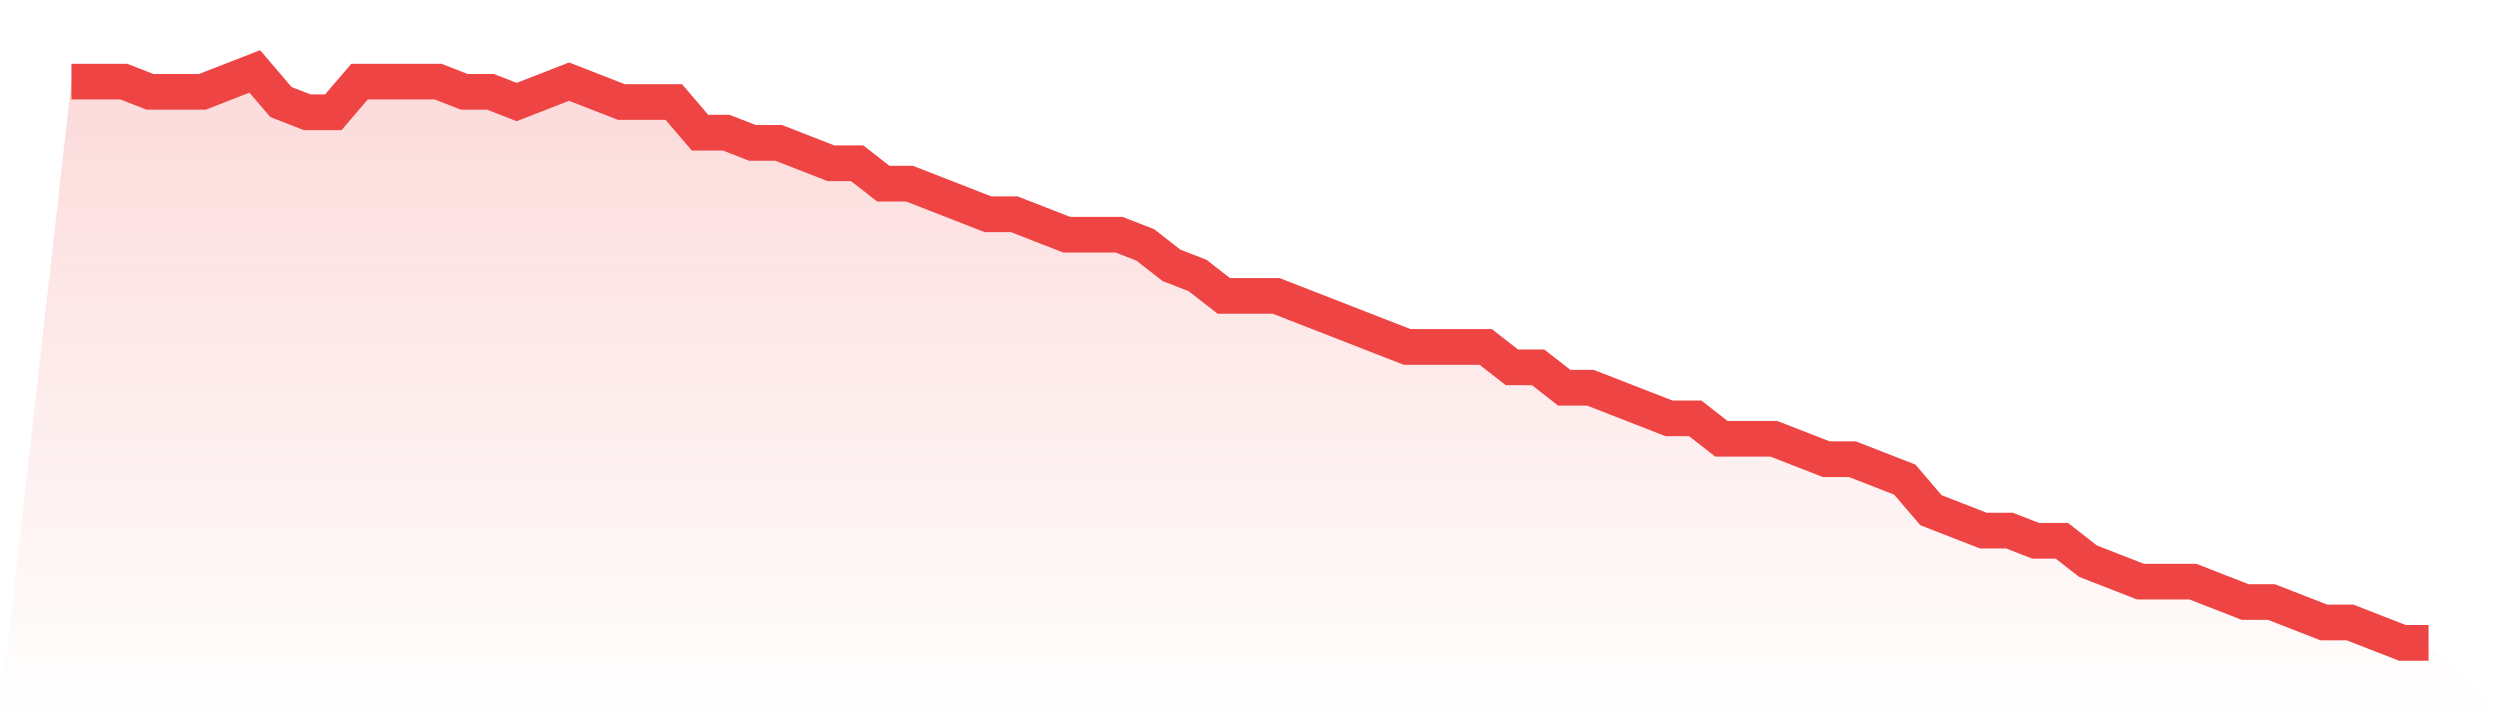
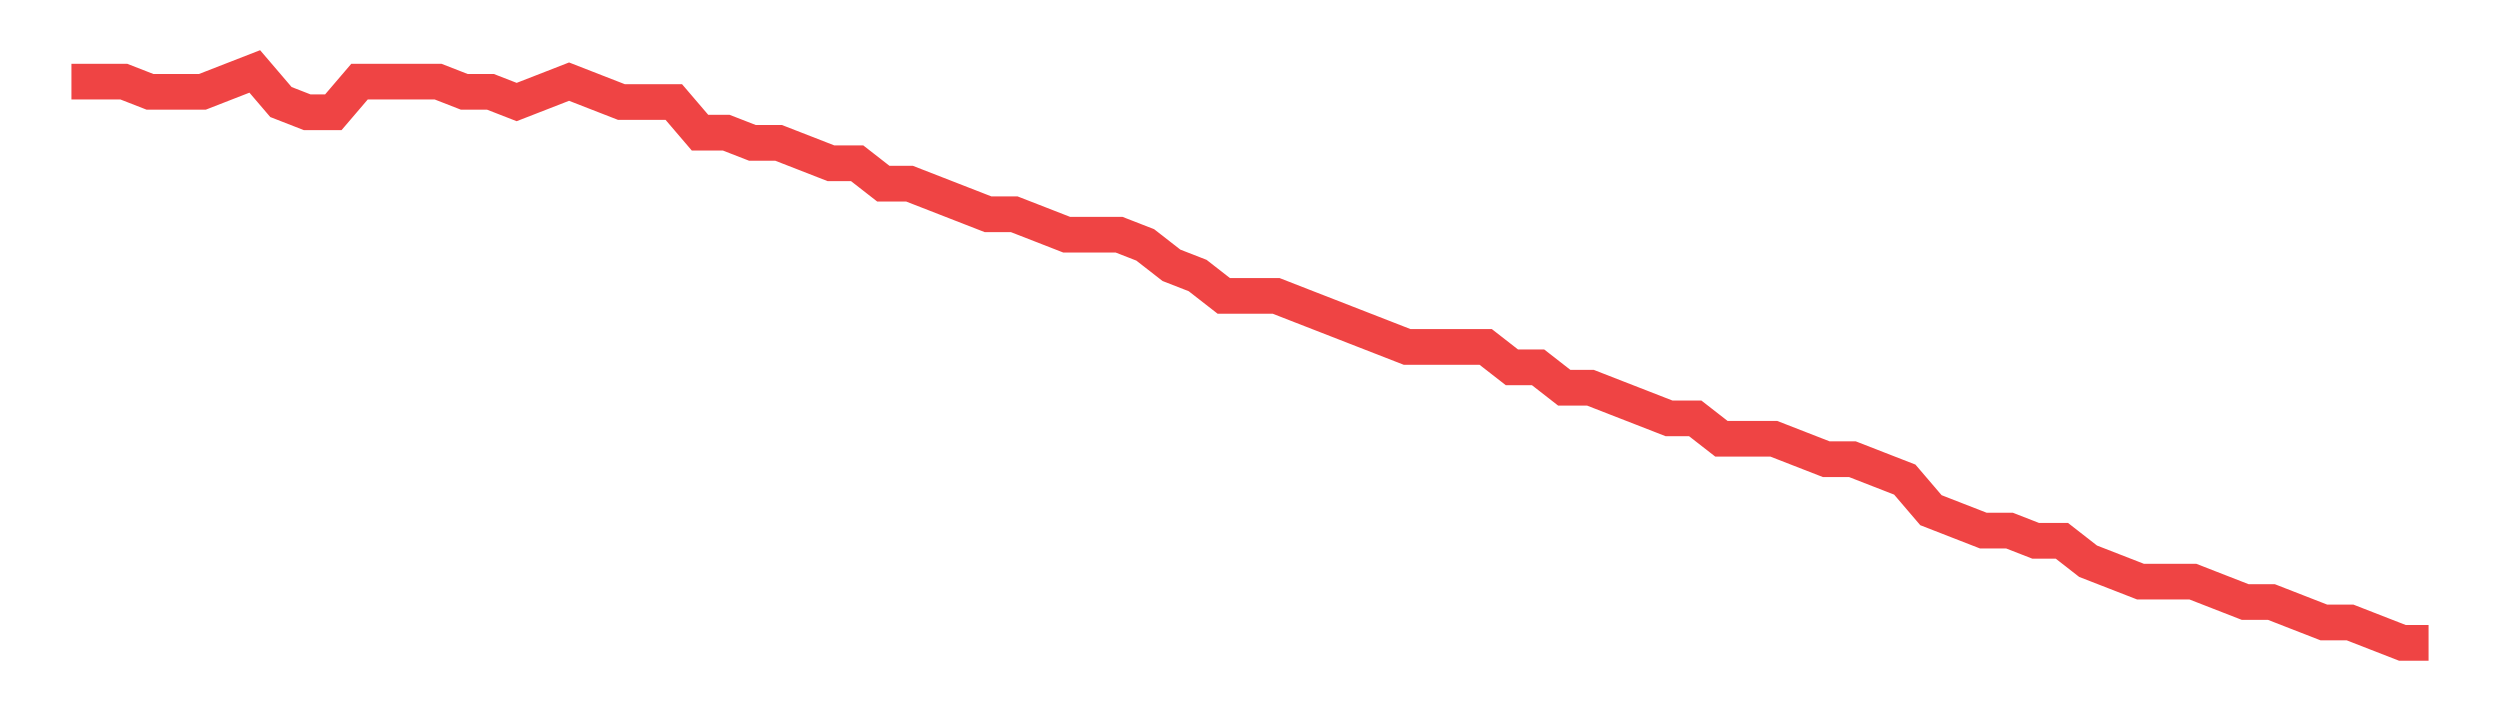
<svg xmlns="http://www.w3.org/2000/svg" viewBox="0 0 140 40">
  <defs>
    <linearGradient id="gradient" x1="0" x2="0" y1="0" y2="1">
      <stop offset="0%" stop-color="#ef4444" stop-opacity="0.2" />
      <stop offset="100%" stop-color="#ef4444" stop-opacity="0" />
    </linearGradient>
  </defs>
-   <path d="M4,4.571 L4,4.571 L5.467,4.571 L6.933,4.571 L8.4,5.143 L9.867,5.143 L11.333,5.143 L12.8,4.571 L14.267,4 L15.733,5.714 L17.2,6.286 L18.667,6.286 L20.133,4.571 L21.6,4.571 L23.067,4.571 L24.533,4.571 L26,5.143 L27.467,5.143 L28.933,5.714 L30.4,5.143 L31.867,4.571 L33.333,5.143 L34.8,5.714 L36.267,5.714 L37.733,5.714 L39.2,7.429 L40.667,7.429 L42.133,8 L43.6,8 L45.067,8.571 L46.533,9.143 L48,9.143 L49.467,10.286 L50.933,10.286 L52.4,10.857 L53.867,11.429 L55.333,12 L56.8,12 L58.267,12.571 L59.733,13.143 L61.2,13.143 L62.667,13.143 L64.133,13.714 L65.6,14.857 L67.067,15.429 L68.533,16.571 L70,16.571 L71.467,16.571 L72.933,17.143 L74.4,17.714 L75.867,18.286 L77.333,18.857 L78.8,19.429 L80.267,19.429 L81.733,19.429 L83.2,19.429 L84.667,20.571 L86.133,20.571 L87.6,21.714 L89.067,21.714 L90.533,22.286 L92,22.857 L93.467,23.429 L94.933,23.429 L96.4,24.571 L97.867,24.571 L99.333,24.571 L100.8,25.143 L102.267,25.714 L103.733,25.714 L105.2,26.286 L106.667,26.857 L108.133,28.571 L109.6,29.143 L111.067,29.714 L112.533,29.714 L114,30.286 L115.467,30.286 L116.933,31.429 L118.4,32 L119.867,32.571 L121.333,32.571 L122.8,32.571 L124.267,33.143 L125.733,33.714 L127.2,33.714 L128.667,34.286 L130.133,34.857 L131.6,34.857 L133.067,35.429 L134.533,36 L136,36 L140,40 L0,40 z" fill="url(#gradient)" />
  <path d="M4,4.571 L4,4.571 L5.467,4.571 L6.933,4.571 L8.4,5.143 L9.867,5.143 L11.333,5.143 L12.8,4.571 L14.267,4 L15.733,5.714 L17.2,6.286 L18.667,6.286 L20.133,4.571 L21.6,4.571 L23.067,4.571 L24.533,4.571 L26,5.143 L27.467,5.143 L28.933,5.714 L30.4,5.143 L31.867,4.571 L33.333,5.143 L34.8,5.714 L36.267,5.714 L37.733,5.714 L39.2,7.429 L40.667,7.429 L42.133,8 L43.6,8 L45.067,8.571 L46.533,9.143 L48,9.143 L49.467,10.286 L50.933,10.286 L52.4,10.857 L53.867,11.429 L55.333,12 L56.8,12 L58.267,12.571 L59.733,13.143 L61.2,13.143 L62.667,13.143 L64.133,13.714 L65.6,14.857 L67.067,15.429 L68.533,16.571 L70,16.571 L71.467,16.571 L72.933,17.143 L74.4,17.714 L75.867,18.286 L77.333,18.857 L78.8,19.429 L80.267,19.429 L81.733,19.429 L83.2,19.429 L84.667,20.571 L86.133,20.571 L87.6,21.714 L89.067,21.714 L90.533,22.286 L92,22.857 L93.467,23.429 L94.933,23.429 L96.4,24.571 L97.867,24.571 L99.333,24.571 L100.8,25.143 L102.267,25.714 L103.733,25.714 L105.2,26.286 L106.667,26.857 L108.133,28.571 L109.6,29.143 L111.067,29.714 L112.533,29.714 L114,30.286 L115.467,30.286 L116.933,31.429 L118.4,32 L119.867,32.571 L121.333,32.571 L122.8,32.571 L124.267,33.143 L125.733,33.714 L127.2,33.714 L128.667,34.286 L130.133,34.857 L131.6,34.857 L133.067,35.429 L134.533,36 L136,36" fill="none" stroke="#ef4444" stroke-width="2" />
</svg>